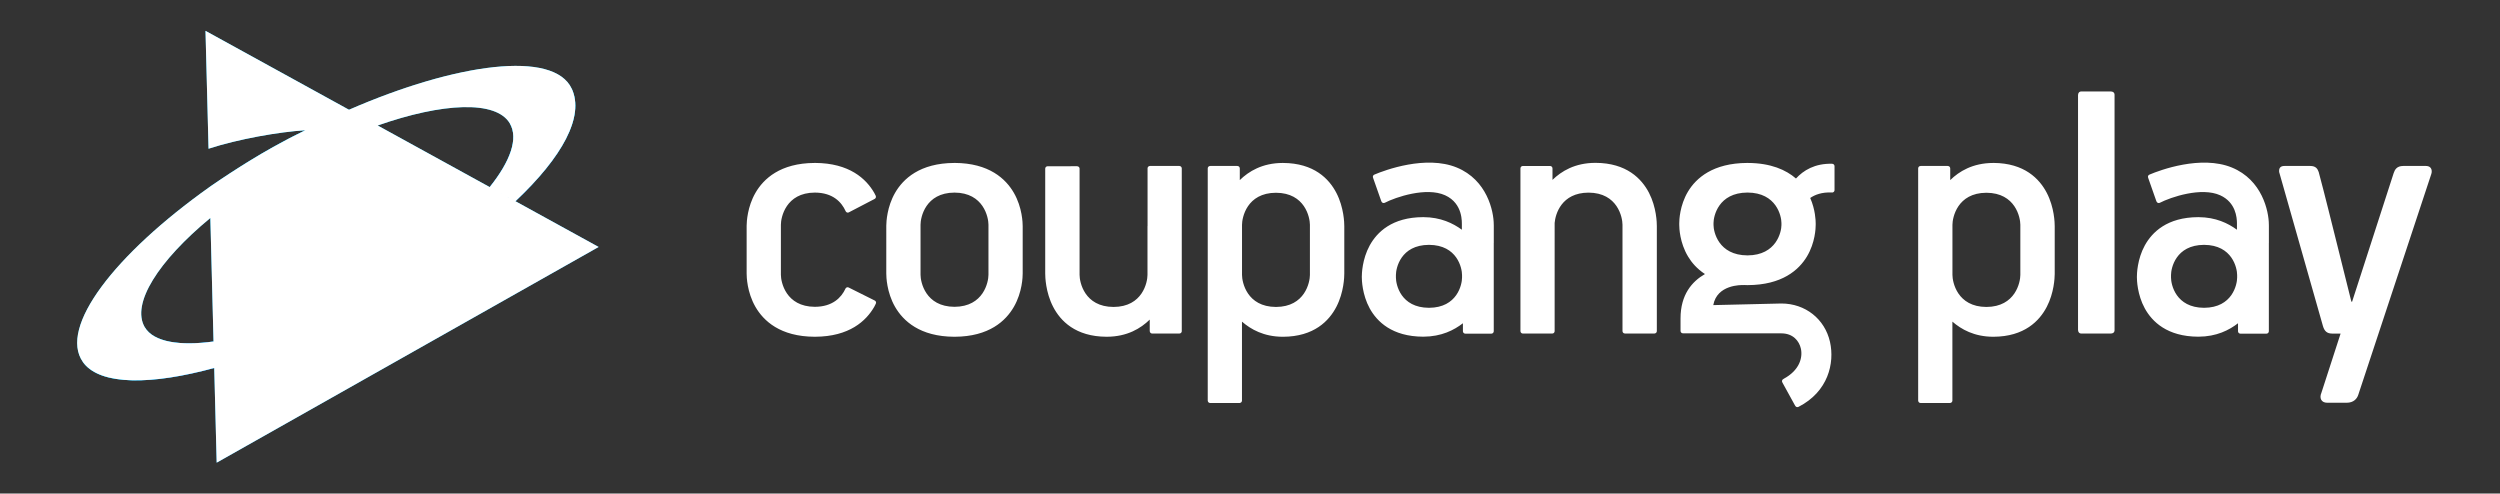
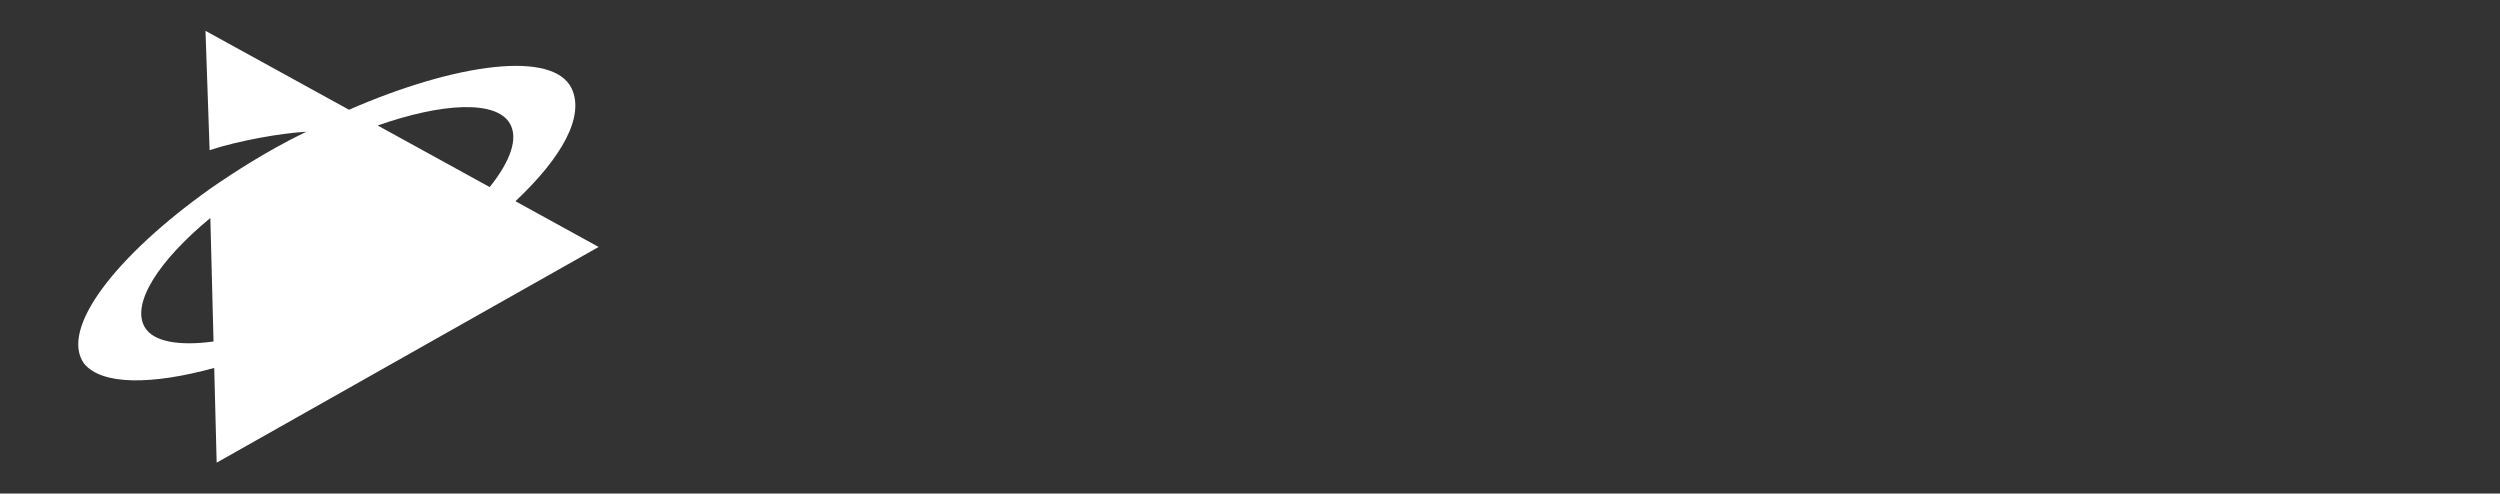
<svg xmlns="http://www.w3.org/2000/svg" width="233" height="46" viewBox="0 0 233 46">
  <rect x="0" y="0" width="233" height="46" fill="#333333" stroke="none" />
  <defs>
    <linearGradient id="p03x1rv66a" x1="50%" x2="89.112%" y1="39.01%" y2="53.005%">
      <stop offset="0%" stop-color="#00C0FF" />
      <stop offset="99.951%" stop-color="#008CFF" />
    </linearGradient>
    <linearGradient id="98g8xpgnob" x1="17.059%" x2="28.608%" y1="37.946%" y2="93.224%">
      <stop offset="0%" stop-color="#00C0FF" />
      <stop offset="100%" stop-color="#008CFF" />
    </linearGradient>
    <radialGradient id="iq0uj45s6c" cx="0%" cy="0%" r="159.334%" fx="0%" fy="0%" gradientTransform="translate(0,0),scale(1,0.91),rotate(55.133),translate(-0,-0)">
      <stop offset="0%" stop-color="#00C0FF" />
      <stop offset="54.318%" stop-color="#00BDFF" />
      <stop offset="100%" stop-color="#008CFF" />
    </radialGradient>
  </defs>
  <g fill="none" fill-rule="evenodd">
    <g>
      <g>
        <g>
          <g>
            <g fill="#FFF">
-               <path d="M6.449 6.675c3.212.013 4.772 1.488 5.521 2.792.052.092.096.184.14.275.01.028.016.057.016.09 0 .085-.047.155-.117.193v.003l-2.4 1.25c-.036.017-.067.028-.103.028-.097 0-.176-.061-.208-.144-.376-.832-1.184-1.715-2.864-1.722-2.72.01-3.166 2.325-3.166 2.987V17.1c0 .662.446 2.973 3.166 2.985C8.09 20.078 8.9 19.22 9.283 18.4l.01-.022c.04-.068.109-.117.196-.117.037 0 .07.011.1.028l.003-.001L12 19.492c.002.003.005.004.01.004l.004.003c.075.038.125.112.125.2 0 .036-.01.068-.025.099-.048.097-.09.19-.144.287-.75 1.304-2.31 2.78-5.521 2.79h-.035c-3.21-.01-4.77-1.486-5.52-2.79-.786-1.368-.818-2.812-.818-3.104V12.52c.005-.379.07-1.75.819-3.053.75-1.304 2.31-2.779 5.519-2.79v-.002h.035zm13.015 0c3.212.013 4.771 1.488 5.52 2.792.787 1.368.82 2.812.82 3.102v4.412c0 .292-.033 1.736-.82 3.104-.749 1.304-2.308 2.78-5.52 2.79h-.035c-3.21-.01-4.77-1.486-5.522-2.79-.784-1.368-.816-2.812-.816-3.104V12.52c.005-.379.069-1.75.816-3.053.751-1.304 2.311-2.779 5.522-2.79v-.001h.035zm20.947.283c0 .001 0 .002-.002.002.121.002.221.1.221.222v15.16l.002.01c0 .123-.102.224-.223.224H37.88c-.005-.003-.007 0-.012 0-.12 0-.216-.097-.221-.218h-.003v-1.081c-.831.813-2.09 1.592-4 1.598h-.033c-2.89-.01-4.295-1.486-4.97-2.79-.708-1.368-.738-2.812-.738-3.104V7.204c.002-.122.102-.22.224-.22l.005.001 2.743-.003v.003c.13 0 .233.1.233.225h-.003v9.902c0 .664.445 2.976 3.167 2.985 2.72-.009 3.163-2.321 3.163-2.985v-4.551h.007V7.198l-.002-.016c0-.124.1-.222.225-.222v-.002zM19.448 9.44c-2.72.01-3.165 2.325-3.165 2.987V17.1c0 .662.445 2.973 3.165 2.985 2.72-.012 3.166-2.323 3.166-2.985v-4.673c0-.662-.446-2.977-3.166-2.987zM52.573 17.113c0 .662-.444 2.976-3.164 2.985-2.721-.01-3.164-2.323-3.164-2.985V12.44c0-.663.443-2.975 3.164-2.985 2.72.01 3.164 2.322 3.164 2.985v4.673zM50.068 6.677v-.002h-.033v.002c-1.907.007-3.168.787-3.997 1.598v-1.09h-.002c0-.003.002-.003.002-.003 0-.124-.102-.222-.224-.222l-.014.003c0-.003 0-.004.002-.005h-2.516c0 .001.003.002.003.005l-.015-.003c-.124 0-.224.098-.224.222 0 0 .002 0 .002.003h-.002v21.648l.002.001c.006.12.1.216.222.216H46.05v-.007c.104-.014.184-.096.189-.202.002 0 .002-.002.002-.002v-.01c0-.003.002-.003.002-.003s-.002 0-.002-.002v-7.358c.831.72 2.035 1.403 3.795 1.41h.033c2.89-.011 4.293-1.487 4.97-2.79.71-1.37.738-2.813.738-3.105V12.57c0-.29-.029-1.734-.738-3.102-.677-1.304-2.08-2.779-4.97-2.79zM66.751 17.37c0 .62-.433 2.797-3.081 2.807-2.65-.01-3.081-2.186-3.081-2.807v-.254c0-.622.432-2.796 3.08-2.806 2.65.01 3.082 2.184 3.082 2.806v.254zM66.26 7.103c-2.872-1.177-6.706.245-7.66.652v.002c-.09.025-.16.108-.16.21 0 .038.012.07.027.102-.003 0-.003.002-.005.002l.774 2.202c0-.003.005-.003.008-.003.03.085.11.143.203.143.03 0 .058-.005.082-.017l.004.001c1.05-.544 3.902-1.5 5.646-.705 1.694.773 1.546 2.574 1.556 2.767v.442c-.821-.598-1.967-1.167-3.586-1.173H63.12c-2.894.01-4.295 1.404-4.974 2.636-.707 1.292-.737 2.656-.737 2.932v.006c0 .273.03 1.638.737 2.93.68 1.232 2.08 2.624 4.974 2.637H63.148c1.685-.007 2.86-.613 3.685-1.252v.74l-.002.006.002.006v.003c.006.12.103.215.222.215.003 0 .007-.003.015-.003v.005h2.406v-.005c.002 0 .005.003.008.003.121 0 .215-.096.223-.215v-8.238h.003v-1.611c0-.036 0-.07-.003-.106-.001-1.244-.622-4.156-3.448-5.314zM79.199 6.668v-.002c-.005 0-.007.002-.018.002l-.014-.002v.002c-1.902.005-3.156.78-3.986 1.585V7.196h-.003c.003-.005.003-.01.003-.014 0-.12-.098-.219-.217-.222l.002-.002h-2.554v.002c-.123.003-.218.102-.218.222 0 .005.003.009.003.014h-.003v15.176h.003c.01.113.102.204.219.204l.015-.003v.005h2.729v-.002c.118 0 .212-.091.22-.206h.002V12.267c.067-.81.626-2.814 3.157-2.824 2.723.01 3.166 2.324 3.166 2.987v9.905h.005c0 .006-.005.009-.005.013 0 .124.102.224.224.224h2.767v-.002c.121-.006.21-.101.21-.222V12.561c0-.293-.026-1.735-.733-3.104-.68-1.305-2.082-2.779-4.974-2.789M96.52 12.464c0 .608-.446 2.818-3.165 2.828-2.723-.01-3.165-2.22-3.165-2.828v-.198c0-.61.442-2.821 3.165-2.83 2.72.009 3.164 2.22 3.164 2.83v.198zm4.736-5.71v-.002c-1.638-.046-2.7.63-3.383 1.375-.919-.798-2.334-1.443-4.499-1.45v-.001H93.337c-3.21.012-4.77 1.416-5.522 2.66-.783 1.307-.819 2.682-.819 2.96v.15c0 .279.036 1.654.822 2.957.334.558.835 1.146 1.572 1.628-1.208.696-2.275 1.922-2.275 4.136v1.166c0 .12.092.216.213.222v.004h9.184c1.104 0 1.662.728 1.817 1.411.196.867-.138 2.041-1.608 2.828l.004.007c-.086.03-.154.111-.154.21 0 .042.016.08.036.112H96.6l1.2 2.181.006-.001c.035.076.11.127.198.127.034 0 .067-.008.097-.022v.002c2.779-1.418 3.386-4.085 2.945-6.054-.482-2.144-2.303-3.584-4.535-3.584l-6.345.15c.35-1.915 2.585-1.879 2.854-1.868l-.003-.005c.107.004.209.01.32.01H93.373c3.21-.01 4.767-1.415 5.518-2.66.785-1.303.82-2.678.82-2.958v-.15c0-.237-.028-1.255-.51-2.354.42-.291 1.074-.561 2.036-.51.002 0 .004.003.007.003.119 0 .216-.095.223-.21V6.976c0-.119-.094-.215-.212-.22zM116.28 6.675c2.89.013 4.293 1.488 4.97 2.792.71 1.368.738 2.812.738 3.102v4.462c-.004.38-.063 1.751-.738 3.054-.677 1.304-2.08 2.78-4.97 2.79h-.033c-1.76-.006-2.964-.69-3.795-1.41v7.36l.002.001s-.002 0-.002.003v.01s0 .002-.002.002c-.005.106-.085.188-.19.202v.007h-2.774c-.122 0-.216-.097-.222-.216l-.002-.001V7.185c.002-.003 0-.003 0-.003 0-.124.1-.222.224-.222l.015.003c0-.003-.003-.004-.003-.005h2.516l-.001.005.013-.003c.122 0 .224.098.224.222 0 0-.002 0-.002.003h.002v1.09c.829-.811 2.09-1.59 3.997-1.598v-.002h.033zm29.523.282c.502 0 .681.247.789.566.608 2.267 1.146 4.499 1.719 6.766l1.326 5.314h.07l3.87-11.974c.108-.319.287-.672.896-.672h2.113c.36 0 .539.212.539.495 0 .071 0 .142-.036.248l-6.807 20.581c-.108.355-.43.744-1.075.744h-1.828c-.537 0-.752-.425-.537-.92l1.791-5.527h-.788c-.466 0-.716-.212-.86-.708l-4.048-14.24c-.036-.071-.036-.142-.036-.213 0-.284.143-.46.502-.46zm-14.964.798c.953-.407 4.787-1.829 7.659-.652 2.826 1.158 3.446 4.07 3.448 5.314.003.035.003.07.003.106v1.61h-.003v8.239c-.008.119-.102.215-.224.215l-.007-.003v.005h-2.406c-.008-.005-.012-.002-.015-.002-.12 0-.216-.095-.222-.215l-.002-.01.002-.004v-.741c-.826.64-2 1.245-3.685 1.252h-.03c-2.894-.013-4.294-1.405-4.973-2.637-.707-1.292-.737-2.657-.737-2.93 0-.282.03-1.646.737-2.938.679-1.232 2.08-2.625 4.974-2.636h.029c1.618.006 2.764.575 3.586 1.173v-.616c-.005-.513-.104-1.93-1.556-2.593-1.745-.795-4.596.161-5.647.705-.028.011-.055.016-.085.016-.094 0-.174-.058-.204-.143-.002 0-.008 0-.008.003l-.773-2.202c.002 0 .002-.002.005-.002-.015-.031-.028-.064-.028-.103 0-.101.07-.184.162-.209zM127.206.013c.215 0 .359.107.359.319V22.26c0 .212-.144.318-.359.318h-2.722c-.216 0-.323-.142-.323-.354V.367c0-.212.107-.354.323-.354zm8.702 14.297c-2.648.01-3.08 2.184-3.08 2.806v.254c0 .62.432 2.797 3.08 2.807 2.649-.01 3.082-2.186 3.082-2.807v-.254c0-.622-.433-2.796-3.082-2.806zm-20.287-4.855c-2.72.01-3.164 2.322-3.164 2.985v4.673c0 .662.443 2.976 3.164 2.985 2.72-.01 3.164-2.323 3.164-2.985V12.44c0-.663-.444-2.975-3.164-2.985z" transform="translate(-153, -104) translate(153, 104) translate(7.191, 2.875) translate(62.32, 5.635)" />
-             </g>
+               </g>
            <g>
-               <path fill="#00C0FF" d="M40.848 15.88c4.366-4.109 6.448-7.903 5.247-10.489-1.672-3.6-10.714-2.416-20.76 1.962-5.38 2.477-7.765 3.636-12.997 7.2C3.51 20.822-1.748 27.628.532 30.862c1.542 2.19 6.33 2.178 12.242.558l-.064-2.468c-3.122.43-5.598.064-6.412-1.335-1.271-2.185 1.258-6.16 6.115-10.175 4.807-3.738 10.03-6.556 15.595-8.62 6.021-2.116 11.044-2.38 12.321-.185.812 1.396.043 3.524-1.881 5.925l2.4 1.32z" transform="translate(-153, -104) translate(153, 104) translate(7.191, 2.875)" />
-               <path fill="url(#p03x1rv66a)" d="M6.298 27.615L.532 30.861c1.542 2.19 6.33 2.178 12.242.558l-.064-2.468c-3.122.43-5.598.065-6.412-1.336" transform="translate(-153, -104) translate(153, 104) translate(7.191, 2.875)" />
-               <path fill="url(#98g8xpgnob)" d="M46.095 5.391l-5.766 3.245c.812 1.396.043 3.524-1.881 5.925l2.4 1.32c4.366-4.11 6.448-7.904 5.247-10.49" transform="translate(-153, -104) translate(153, 104) translate(7.191, 2.875)" />
-               <path fill="url(#iq0uj45s6c)" d="M11.961 0l.284 10.987c2.79-.91 6.608-1.574 9.013-1.72-2.93 1.411-5.907 3.205-8.92 5.287l.665 25.692 35.599-20.103L11.962 0z" transform="translate(-153, -104) translate(153, 104) translate(7.191, 2.875)" />
-               <path fill="#FFF" d="M11.961 0l13.374 7.353C35.381 2.975 44.423 1.79 46.095 5.39c1.201 2.586-.88 6.38-5.247 10.49l-2.4-1.32c1.924-2.4 2.693-4.529 1.881-5.925-1.277-2.194-6.3-1.931-12.321.186l20.594 11.321-35.6 20.103-.229-8.884.001.057c-5.79 1.586-10.5 1.63-12.142-.424l-.1-.134c-2.28-3.234 2.978-10.04 11.806-16.307v-.001c1.258-.869 2.51-1.687 3.754-2.449.756-.465 1.47-.882 2.176-1.276 1.002-.562 1.999-1.083 2.99-1.56-2.405.145-6.223.808-9.013 1.72L11.961 0zm.452 17.44c-4.857 4.016-7.386 7.99-6.115 10.175.814 1.4 3.29 1.766 6.412 1.336z" transform="translate(-153, -104) translate(153, 104) translate(7.191, 2.875)" />
+               <path fill="#FFF" d="M11.961 0l13.374 7.353C35.381 2.975 44.423 1.79 46.095 5.39c1.201 2.586-.88 6.38-5.247 10.49l-2.4-1.32c1.924-2.4 2.693-4.529 1.881-5.925-1.277-2.194-6.3-1.931-12.321.186l20.594 11.321-35.6 20.103-.229-8.884.001.057c-5.79 1.586-10.5 1.63-12.142-.424c-2.28-3.234 2.978-10.04 11.806-16.307v-.001c1.258-.869 2.51-1.687 3.754-2.449.756-.465 1.47-.882 2.176-1.276 1.002-.562 1.999-1.083 2.99-1.56-2.405.145-6.223.808-9.013 1.72L11.961 0zm.452 17.44c-4.857 4.016-7.386 7.99-6.115 10.175.814 1.4 3.29 1.766 6.412 1.336z" transform="translate(-153, -104) translate(153, 104) translate(7.191, 2.875)" />
            </g>
          </g>
          <path d="M0 0H233V46H0z" transform="translate(-153, -104) translate(153, 104)" />
        </g>
      </g>
    </g>
  </g>
</svg>